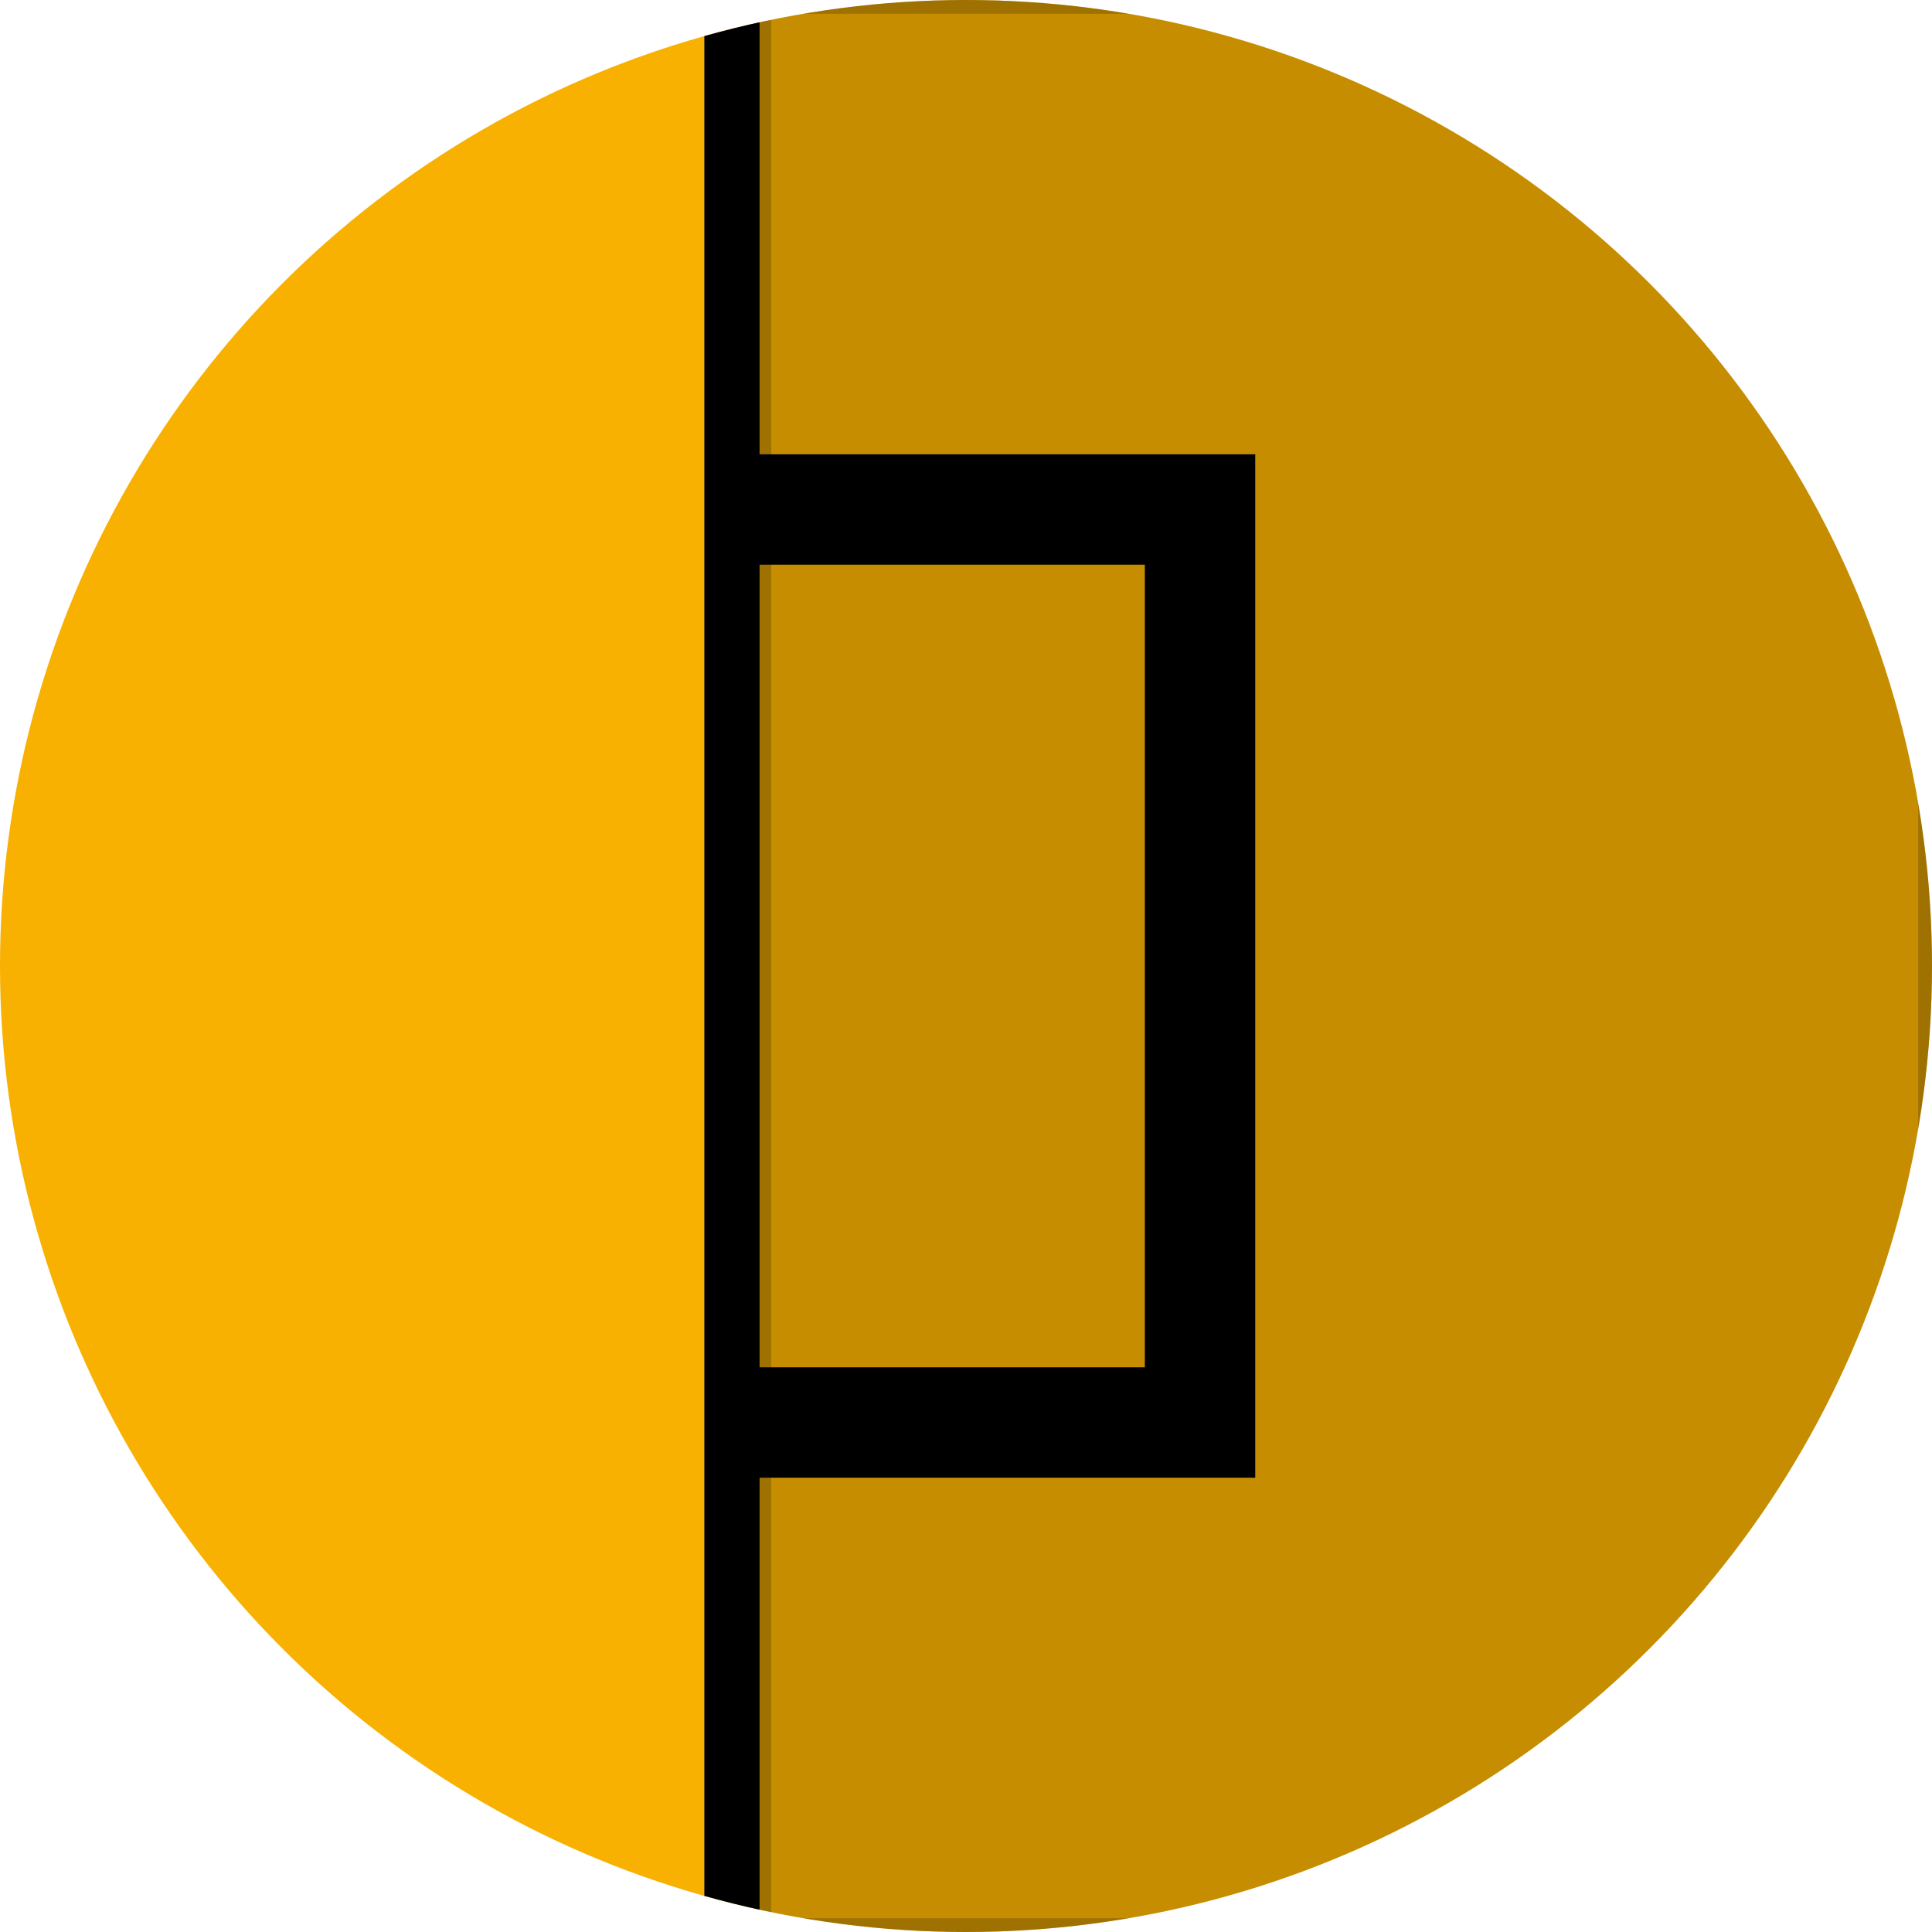
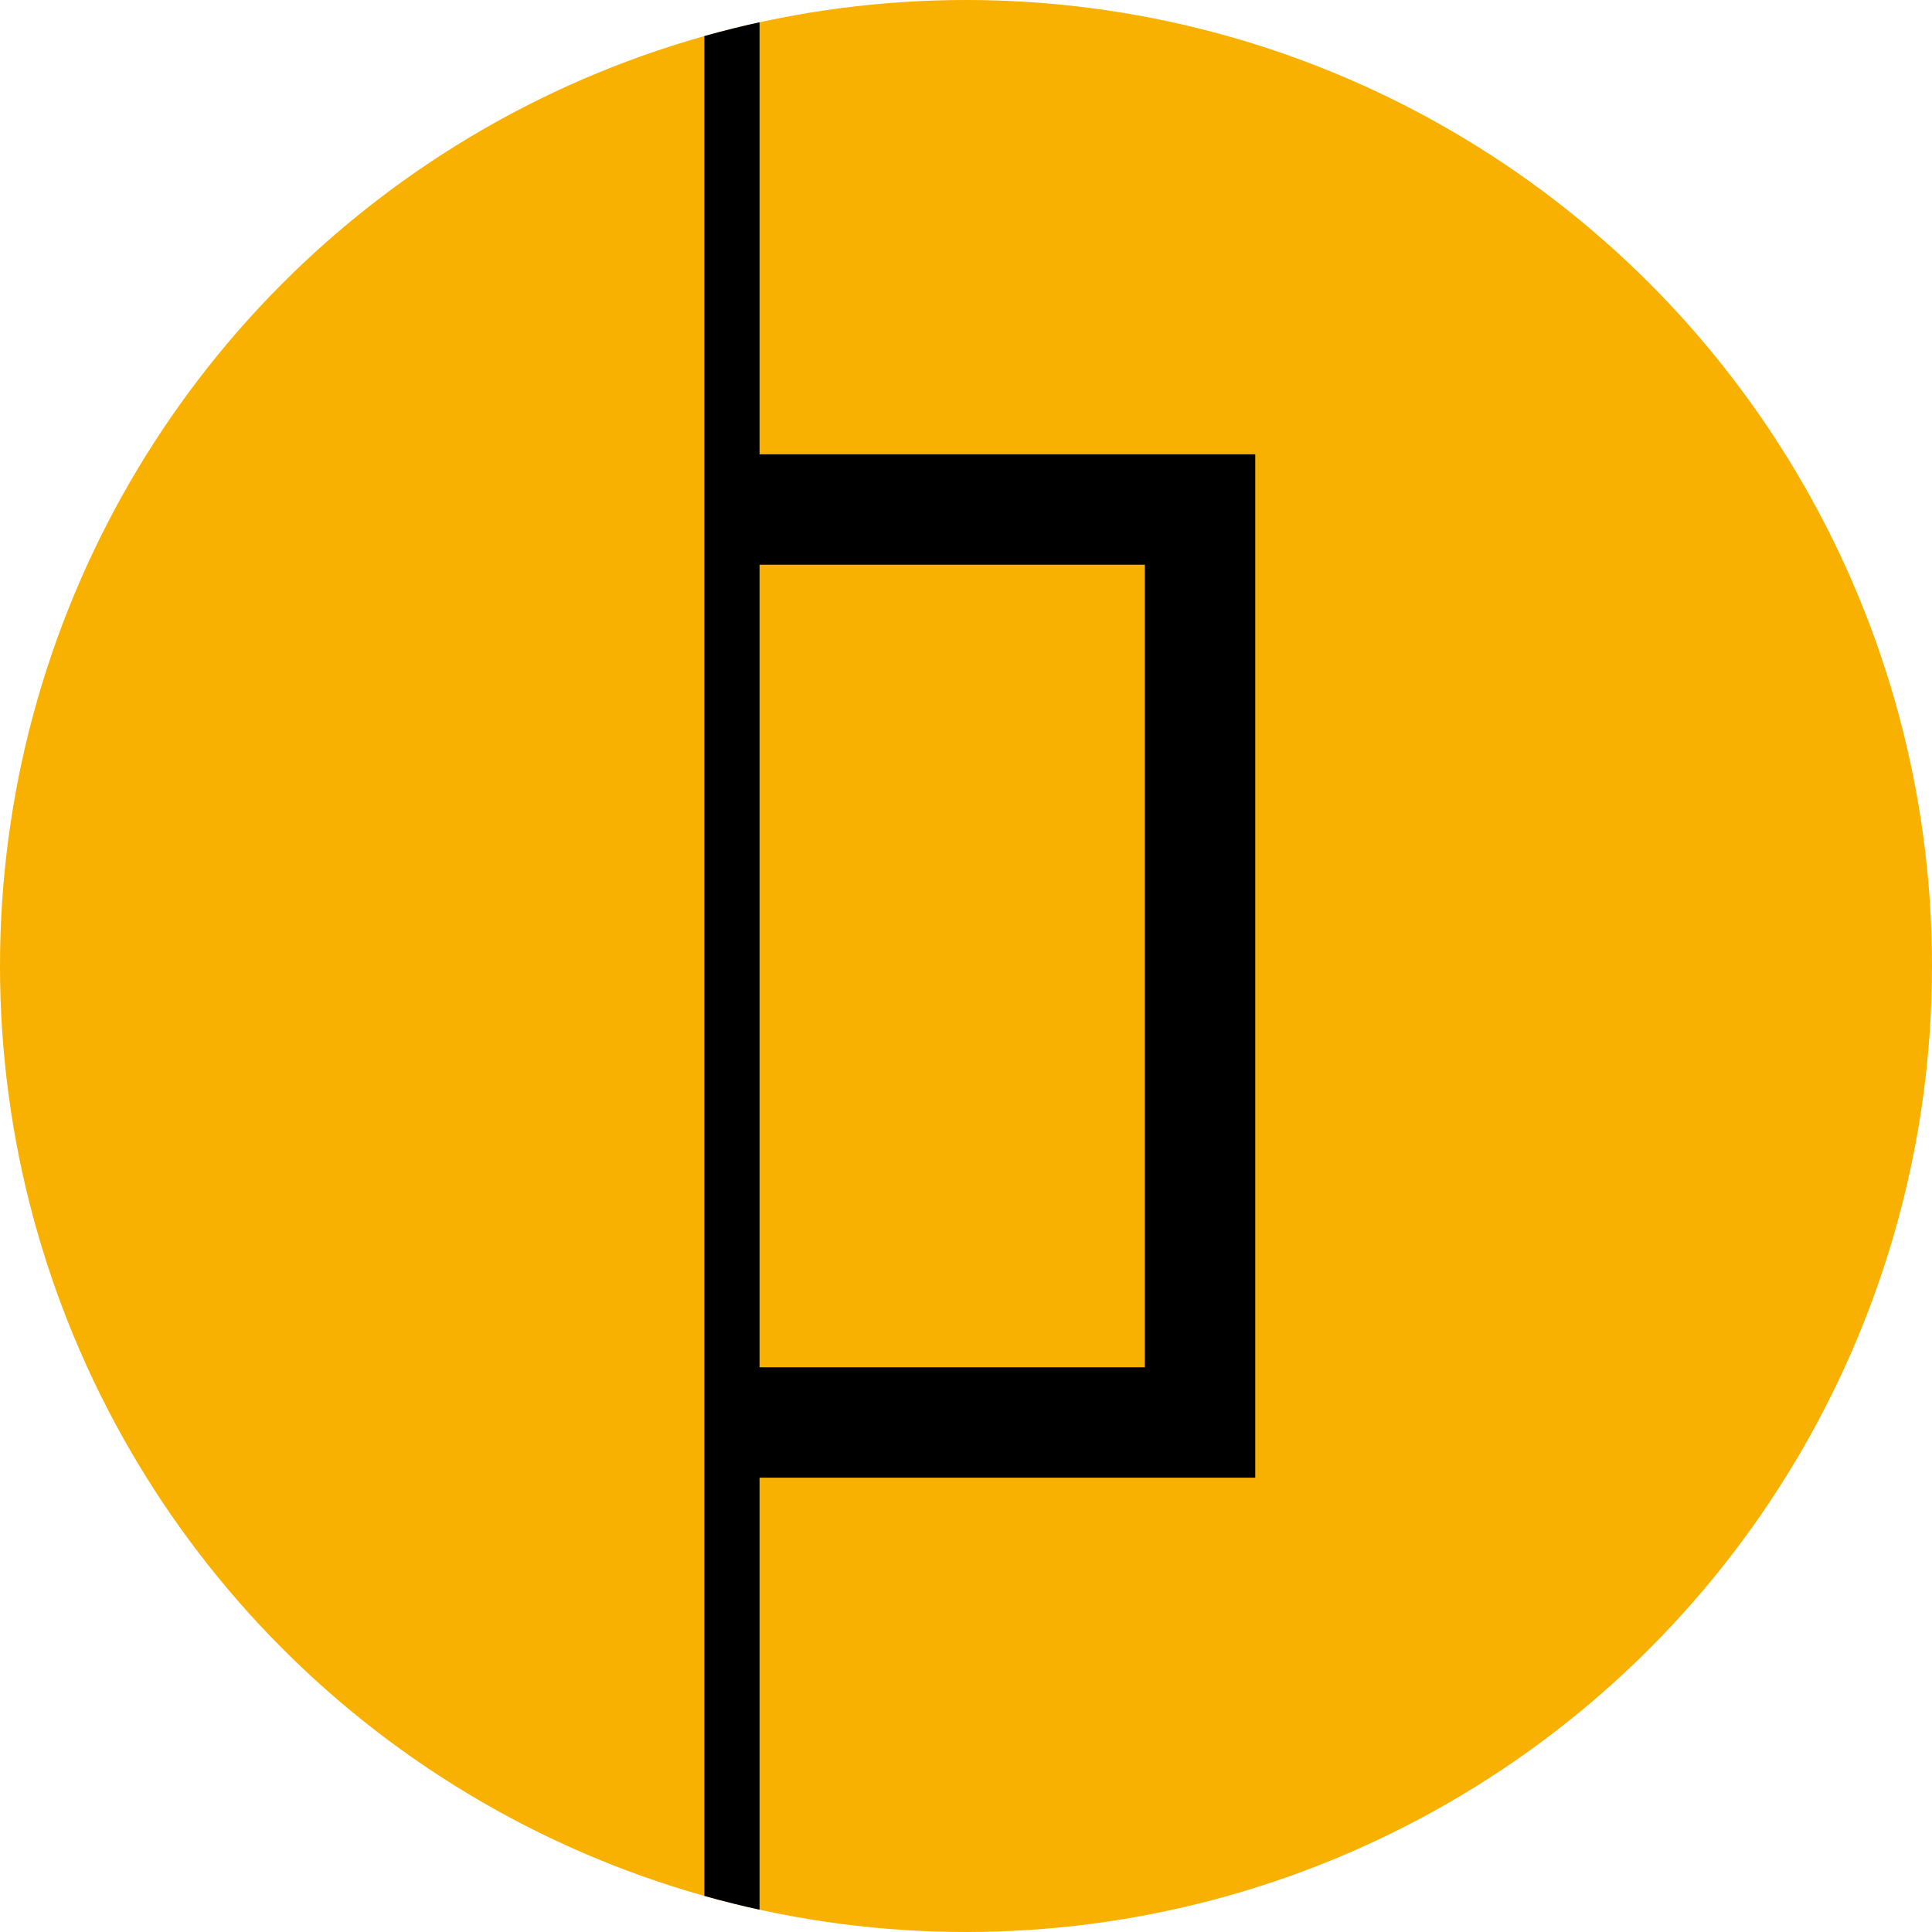
<svg xmlns="http://www.w3.org/2000/svg" viewBox="0 0 35 35">
  <defs>
    <style>.cls-1,.cls-5,.cls-6{fill:none;}.cls-2{fill:#f8b001;}.cls-3{clip-path:url(#clip-path);}.cls-4,.cls-5,.cls-6{stroke:#000;stroke-miterlimit:10;}.cls-4{stroke-width:0.5px;opacity:0.2;}.cls-5{stroke-width:2px;}</style>
    <clipPath id="clip-path">
      <circle class="cls-1" cx="17.5" cy="17.5" r="17.5" />
    </clipPath>
  </defs>
  <g id="SERRATURA_V_A" data-name="SERRATURA V/A">
    <g id="FONDINO-5" data-name="FONDINO">
      <circle class="cls-2" cx="17.5" cy="17.5" r="17.5" />
    </g>
    <g id="GRAFICA-5" data-name="GRAFICA">
      <g class="cls-3">
-         <rect class="cls-4" x="13.72" width="21.28" height="35" />
        <polyline class="cls-5" points="13.26 9.23 21.74 9.23 21.74 25.77 13.26 25.77" />
        <rect class="cls-6" x="13.26" y="-33.11" width="70.51" height="101.22" />
      </g>
    </g>
  </g>
</svg>